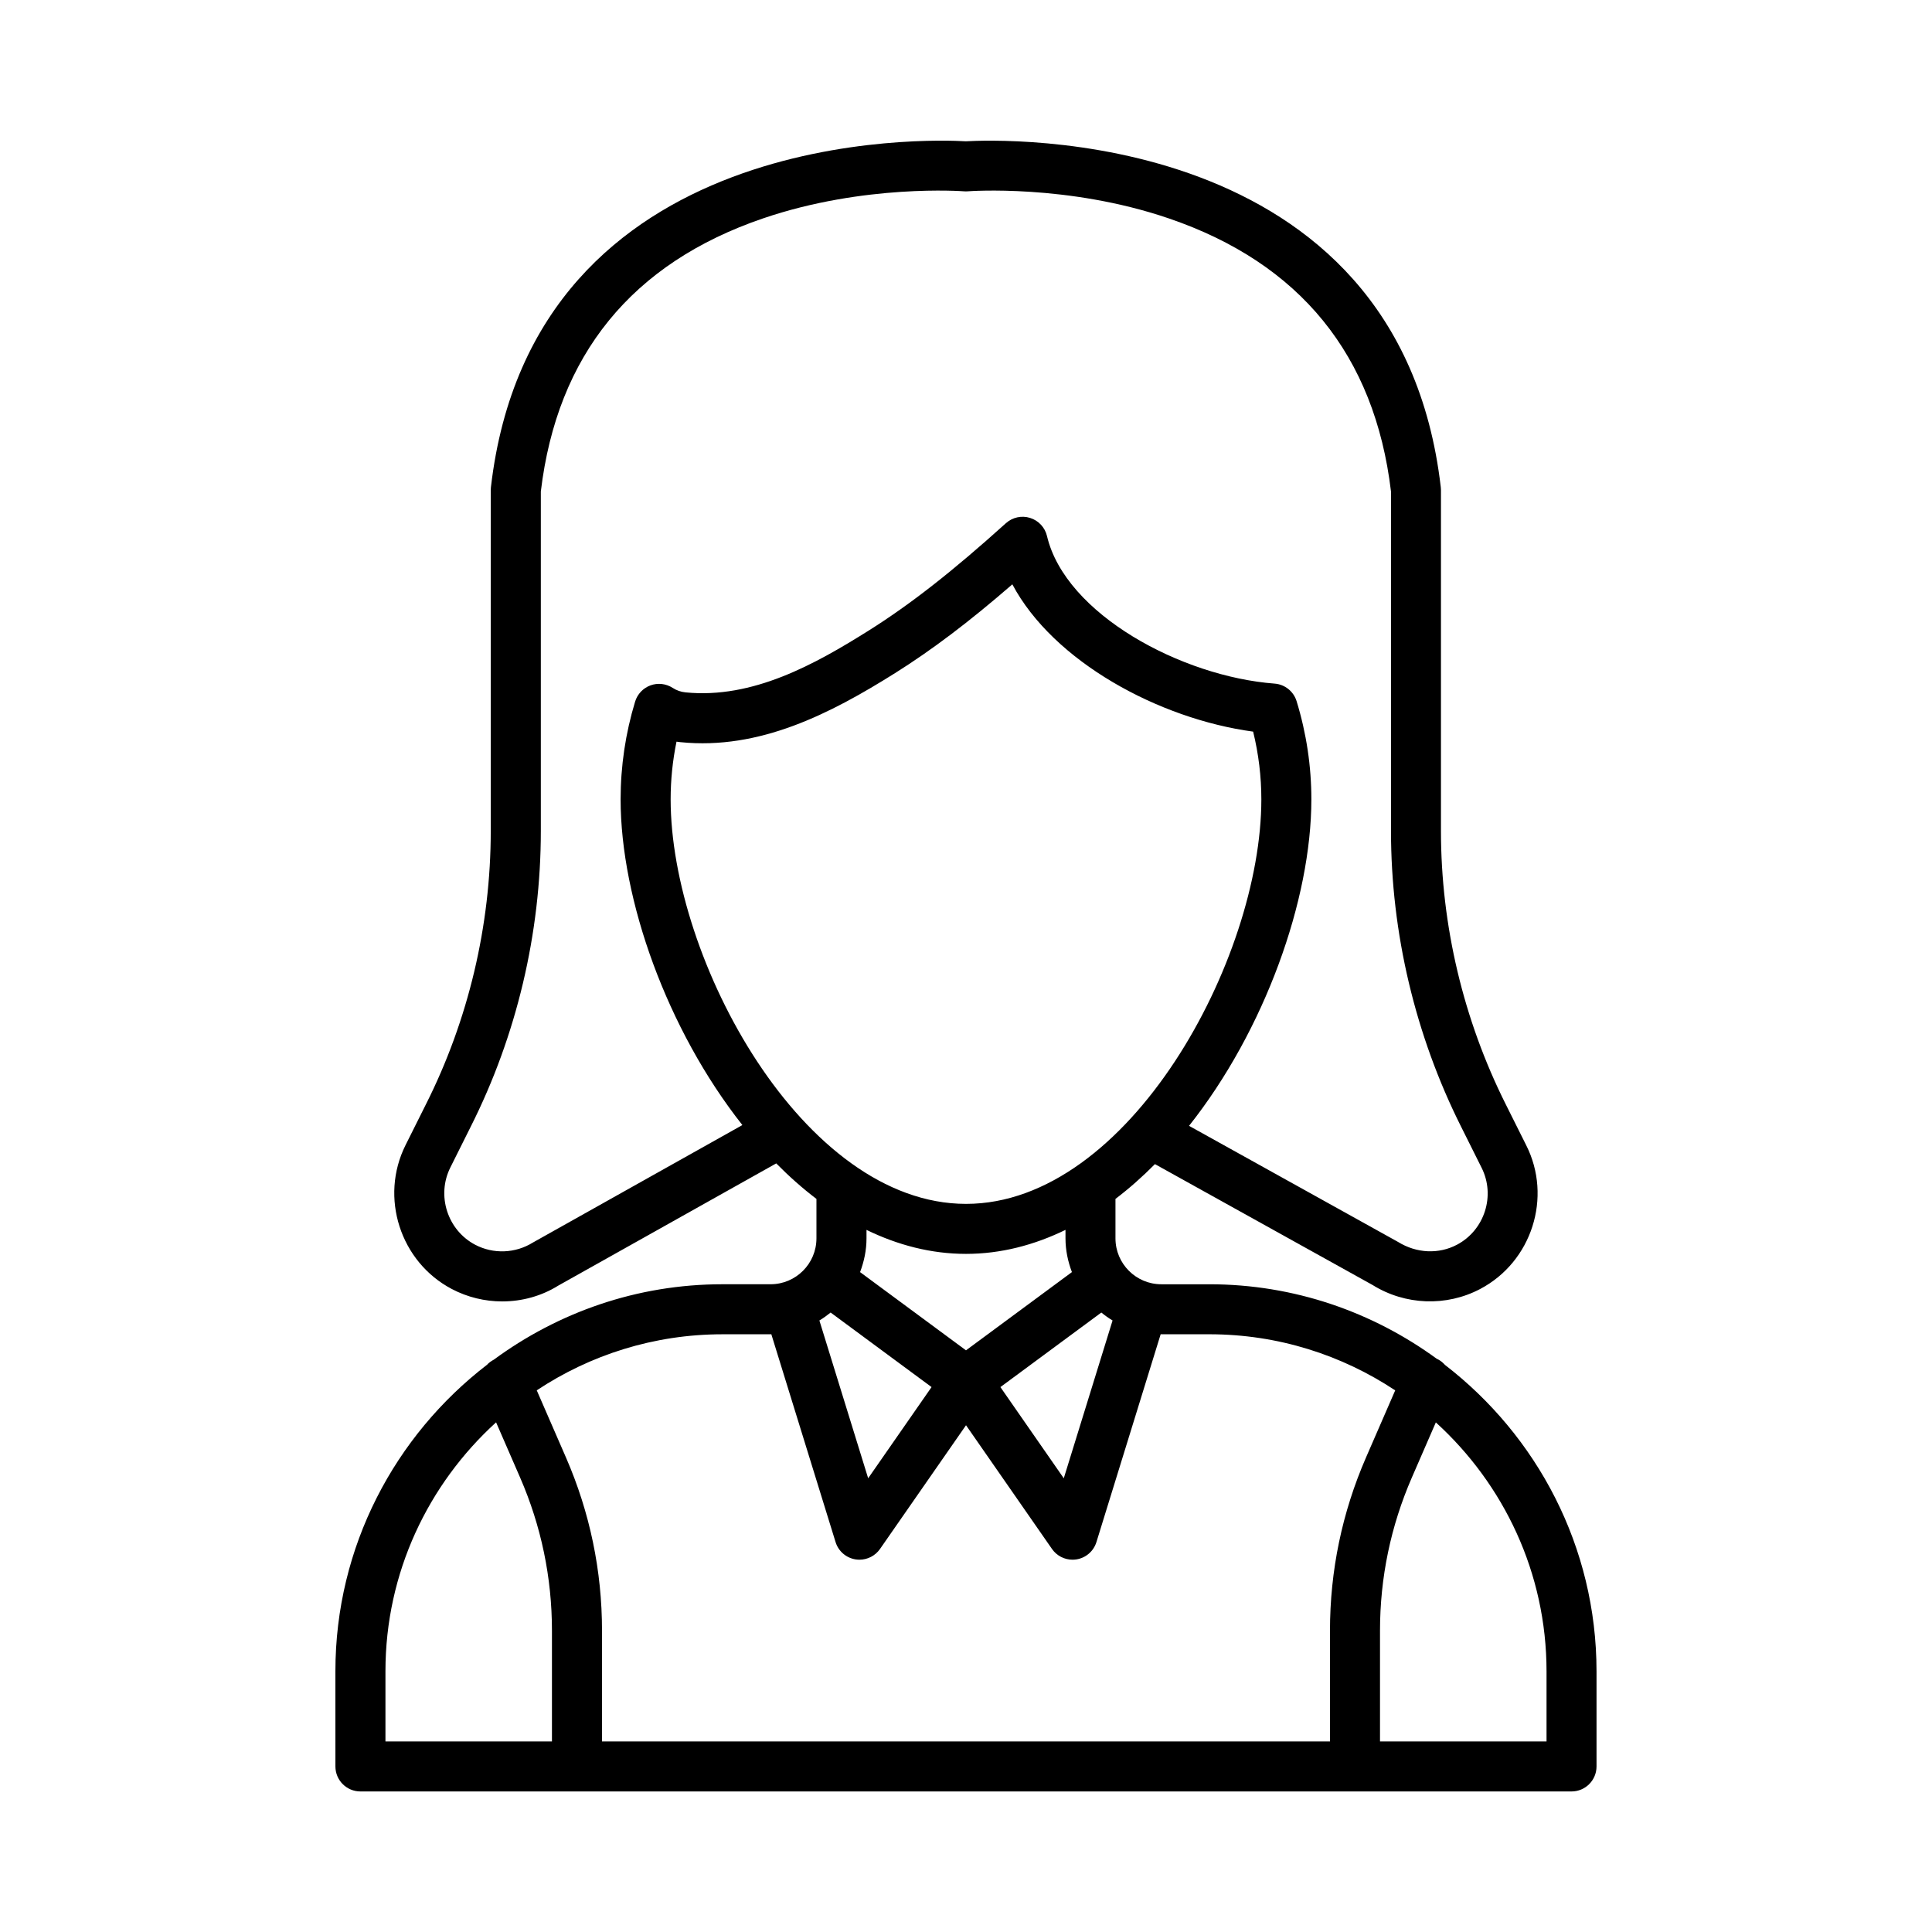
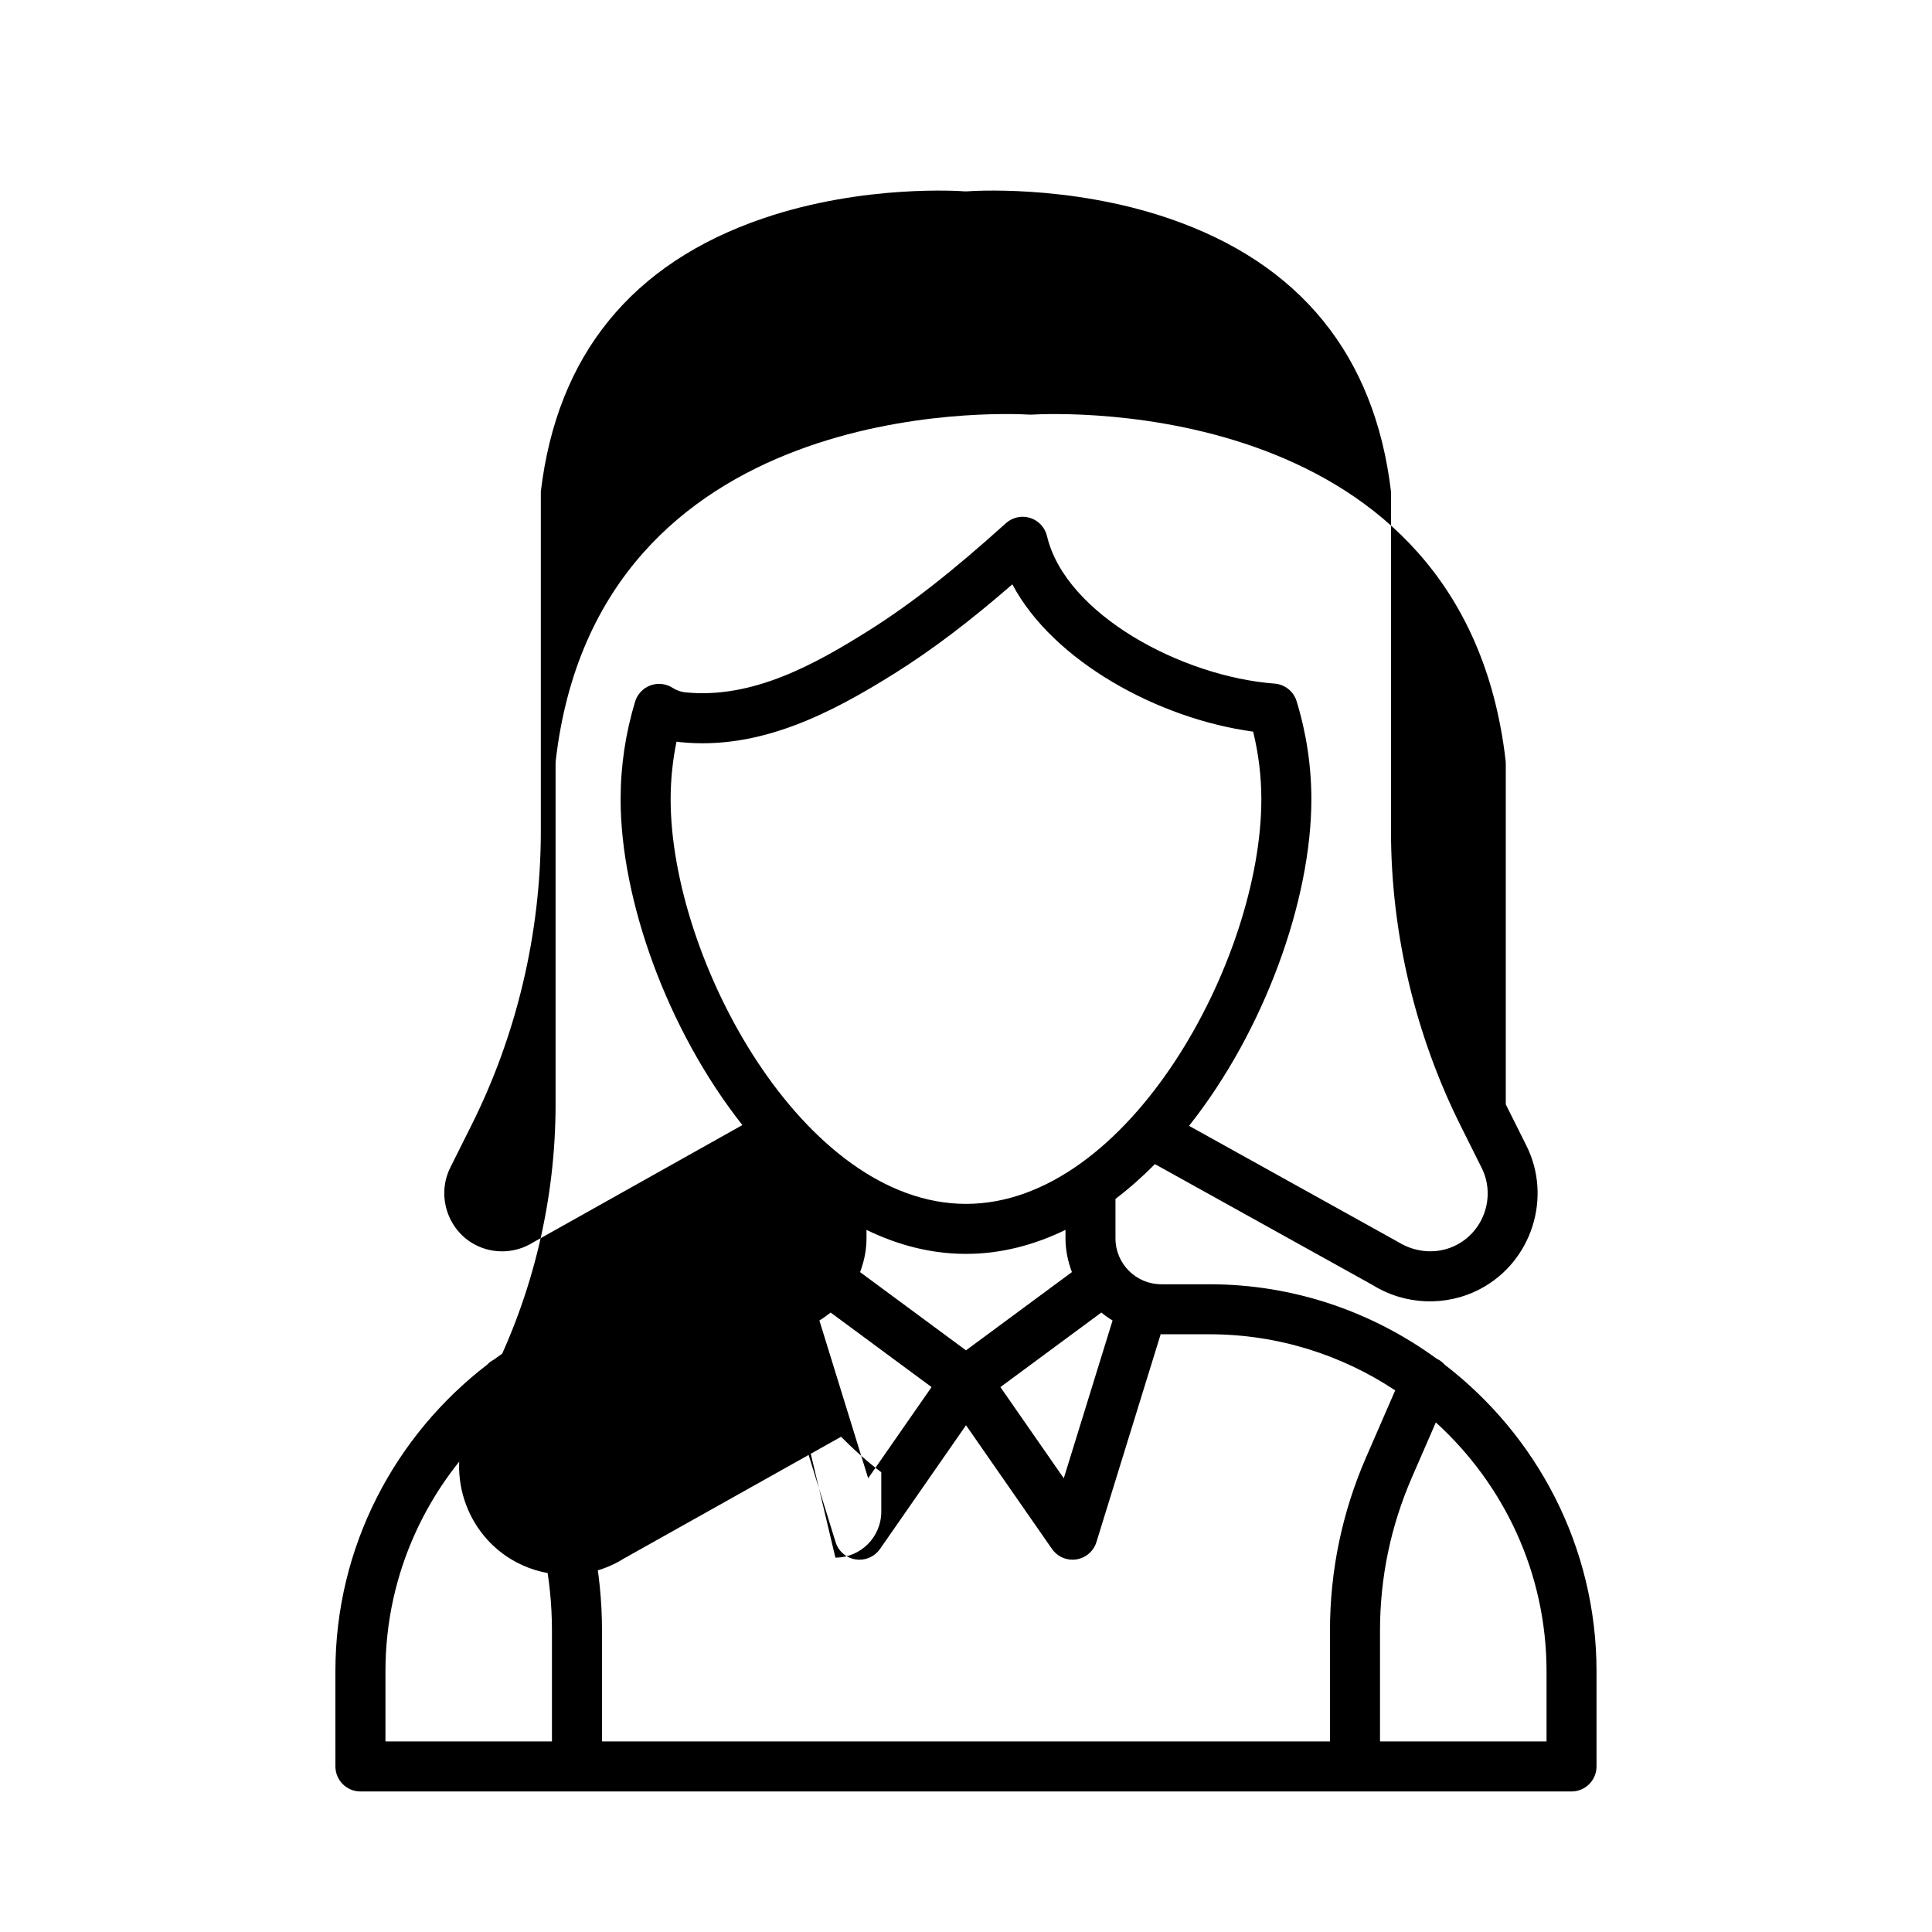
<svg xmlns="http://www.w3.org/2000/svg" fill="#000000" width="800px" height="800px" version="1.1" viewBox="144 144 512 512">
-   <path d="m348.21 484.34h-12.766c-22.668 0-43.57 7.481-60.566 19.98-0.684 0.371-1.312 0.801-1.809 1.355-24.379 18.766-40.184 48.148-40.184 81.219l0.004 25.23c0 3.66 2.965 6.629 6.629 6.629h320.95c3.664 0 6.629-2.969 6.629-6.629v-25.18c0-33.074-15.797-62.457-40.168-81.234-0.602-0.68-1.328-1.254-2.207-1.648-16.938-12.344-37.715-19.719-60.23-19.719h-12.723c-6.707 0-12.156-5.449-12.156-12.156v-10.465c3.641-2.766 7.129-5.859 10.461-9.219l57.691 32.043c8.609 5.359 19.539 5.777 28.492 1.051 13.711-7.219 19.168-24.336 12.191-38.125l-5.398-10.805c-11.238-22.414-17.18-47.465-17.18-72.445v-90.363c0-0.254-0.012-0.512-0.047-0.766-11.164-96.32-117.26-92.156-125.86-91.648-8.59-0.527-114.7-4.664-125.86 91.652-0.031 0.254-0.047 0.508-0.047 0.766v90.355c0 25.094-5.941 50.141-17.188 72.457l-5.394 10.793c-6.914 13.824-1.418 30.93 12.25 38.125 4.188 2.207 8.797 3.297 13.383 3.297 5.219-0.004 10.398-1.414 14.852-4.195l57.754-32.383c3.394 3.434 6.945 6.594 10.656 9.41v10.461c-0.004 6.707-5.453 12.156-12.16 12.156zm15.918 7.496 26.746 19.754-16.801 24.168-12.926-41.82c1.051-0.625 2.031-1.332 2.981-2.102zm-117.98 95.059c0-26.141 11.359-49.617 29.32-65.961l6.356 14.609c5.606 12.887 8.449 26.547 8.449 40.602v29.352h-44.125zm307.7 0.051v18.551h-44.133v-29.352c0-14.055 2.844-27.719 8.449-40.602l6.348-14.594c17.969 16.352 29.336 39.844 29.336 65.996zm-40.105-74.48-7.738 17.785c-6.336 14.566-9.547 30.004-9.547 45.891v29.355h-192.92v-29.352c0-15.887-3.211-31.328-9.547-45.891l-7.746-17.801c14.121-9.367 31.031-14.855 49.207-14.855h12.766c0.062 0 0.121-0.02 0.188-0.02l17.027 55.086c0.746 2.422 2.809 4.203 5.316 4.594 0.344 0.051 0.68 0.078 1.016 0.078 2.148 0 4.195-1.047 5.445-2.844l22.793-32.789 22.785 32.789c1.25 1.801 3.297 2.844 5.445 2.844 0.336 0 0.672-0.027 1.016-0.078 2.504-0.387 4.57-2.172 5.316-4.594l17.027-55.09c0.066 0 0.125 0.02 0.191 0.02h12.723c18.191 0.004 35.109 5.5 49.238 14.871zm-77.879-20.629c0.945 0.77 1.926 1.473 2.977 2.102l-12.93 41.82-16.793-24.168zm-150.65-18.547c-4.629 2.883-10.48 3.113-15.297 0.574-7.336-3.863-10.285-13.043-6.57-20.473l5.379-10.773c12.172-24.137 18.598-51.25 18.598-78.402v-89.965c4.312-36.16 24.121-60.508 58.887-72.375 26.848-9.168 52.969-7.199 53.227-7.18 0.348 0.031 0.727 0.031 1.074 0 0.258-0.02 26.379-1.988 53.227 7.18 34.766 11.867 54.574 36.215 58.887 72.375v89.969c0 27.035 6.43 54.141 18.586 78.379l5.406 10.828c3.75 7.402 0.82 16.574-6.527 20.445-4.785 2.527-10.656 2.309-15.59-0.746l-55.395-30.77c20.059-25.312 32.418-59.949 32.418-86.516 0-8.789-1.312-17.539-3.91-26.012-0.797-2.609-3.113-4.465-5.84-4.668-24.605-1.863-55.43-18.379-60.309-39.102-0.539-2.281-2.238-4.109-4.481-4.809-2.227-0.703-4.676-0.16-6.414 1.406-14.145 12.766-25.375 21.551-36.426 28.492-14.102 8.848-30.648 18.113-48.477 16.336-1.25-0.129-2.371-0.52-3.418-1.199-1.754-1.125-3.922-1.367-5.879-0.652-1.949 0.719-3.449 2.309-4.059 4.297-2.551 8.398-3.844 17.117-3.844 25.906 0 26.5 12.297 61.023 32.27 86.316zm36.512-117.45c0-5.148 0.523-10.27 1.555-15.293 0.348 0.051 0.699 0.098 1.047 0.133 20.961 2.125 39.734-7.543 56.871-18.301 9.758-6.129 19.57-13.535 31.082-23.523 10.875 20.469 38.848 35.656 63.812 39.031 1.445 5.894 2.176 11.918 2.176 17.953 0 42.332-35.062 107.2-78.266 107.2-43.211-0.004-78.277-64.871-78.277-107.2zm78.273 120.45c9.246 0 18.078-2.328 26.367-6.359v2.258c0 3.152 0.648 6.141 1.703 8.93l-28.07 20.734-28.07-20.73c1.055-2.789 1.703-5.777 1.703-8.934v-2.254c8.289 4.031 17.117 6.356 26.367 6.356z" />
+   <path d="m348.21 484.34h-12.766c-22.668 0-43.57 7.481-60.566 19.98-0.684 0.371-1.312 0.801-1.809 1.355-24.379 18.766-40.184 48.148-40.184 81.219l0.004 25.23c0 3.66 2.965 6.629 6.629 6.629h320.95c3.664 0 6.629-2.969 6.629-6.629v-25.18c0-33.074-15.797-62.457-40.168-81.234-0.602-0.68-1.328-1.254-2.207-1.648-16.938-12.344-37.715-19.719-60.23-19.719h-12.723c-6.707 0-12.156-5.449-12.156-12.156v-10.465c3.641-2.766 7.129-5.859 10.461-9.219l57.691 32.043c8.609 5.359 19.539 5.777 28.492 1.051 13.711-7.219 19.168-24.336 12.191-38.125l-5.398-10.805v-90.363c0-0.254-0.012-0.512-0.047-0.766-11.164-96.32-117.26-92.156-125.86-91.648-8.59-0.527-114.7-4.664-125.86 91.652-0.031 0.254-0.047 0.508-0.047 0.766v90.355c0 25.094-5.941 50.141-17.188 72.457l-5.394 10.793c-6.914 13.824-1.418 30.93 12.25 38.125 4.188 2.207 8.797 3.297 13.383 3.297 5.219-0.004 10.398-1.414 14.852-4.195l57.754-32.383c3.394 3.434 6.945 6.594 10.656 9.41v10.461c-0.004 6.707-5.453 12.156-12.16 12.156zm15.918 7.496 26.746 19.754-16.801 24.168-12.926-41.82c1.051-0.625 2.031-1.332 2.981-2.102zm-117.98 95.059c0-26.141 11.359-49.617 29.32-65.961l6.356 14.609c5.606 12.887 8.449 26.547 8.449 40.602v29.352h-44.125zm307.7 0.051v18.551h-44.133v-29.352c0-14.055 2.844-27.719 8.449-40.602l6.348-14.594c17.969 16.352 29.336 39.844 29.336 65.996zm-40.105-74.48-7.738 17.785c-6.336 14.566-9.547 30.004-9.547 45.891v29.355h-192.92v-29.352c0-15.887-3.211-31.328-9.547-45.891l-7.746-17.801c14.121-9.367 31.031-14.855 49.207-14.855h12.766c0.062 0 0.121-0.02 0.188-0.02l17.027 55.086c0.746 2.422 2.809 4.203 5.316 4.594 0.344 0.051 0.68 0.078 1.016 0.078 2.148 0 4.195-1.047 5.445-2.844l22.793-32.789 22.785 32.789c1.25 1.801 3.297 2.844 5.445 2.844 0.336 0 0.672-0.027 1.016-0.078 2.504-0.387 4.57-2.172 5.316-4.594l17.027-55.09c0.066 0 0.125 0.02 0.191 0.02h12.723c18.191 0.004 35.109 5.5 49.238 14.871zm-77.879-20.629c0.945 0.77 1.926 1.473 2.977 2.102l-12.93 41.82-16.793-24.168zm-150.65-18.547c-4.629 2.883-10.48 3.113-15.297 0.574-7.336-3.863-10.285-13.043-6.57-20.473l5.379-10.773c12.172-24.137 18.598-51.25 18.598-78.402v-89.965c4.312-36.16 24.121-60.508 58.887-72.375 26.848-9.168 52.969-7.199 53.227-7.18 0.348 0.031 0.727 0.031 1.074 0 0.258-0.02 26.379-1.988 53.227 7.18 34.766 11.867 54.574 36.215 58.887 72.375v89.969c0 27.035 6.43 54.141 18.586 78.379l5.406 10.828c3.75 7.402 0.82 16.574-6.527 20.445-4.785 2.527-10.656 2.309-15.59-0.746l-55.395-30.77c20.059-25.312 32.418-59.949 32.418-86.516 0-8.789-1.312-17.539-3.91-26.012-0.797-2.609-3.113-4.465-5.84-4.668-24.605-1.863-55.43-18.379-60.309-39.102-0.539-2.281-2.238-4.109-4.481-4.809-2.227-0.703-4.676-0.16-6.414 1.406-14.145 12.766-25.375 21.551-36.426 28.492-14.102 8.848-30.648 18.113-48.477 16.336-1.25-0.129-2.371-0.52-3.418-1.199-1.754-1.125-3.922-1.367-5.879-0.652-1.949 0.719-3.449 2.309-4.059 4.297-2.551 8.398-3.844 17.117-3.844 25.906 0 26.5 12.297 61.023 32.27 86.316zm36.512-117.45c0-5.148 0.523-10.27 1.555-15.293 0.348 0.051 0.699 0.098 1.047 0.133 20.961 2.125 39.734-7.543 56.871-18.301 9.758-6.129 19.57-13.535 31.082-23.523 10.875 20.469 38.848 35.656 63.812 39.031 1.445 5.894 2.176 11.918 2.176 17.953 0 42.332-35.062 107.2-78.266 107.2-43.211-0.004-78.277-64.871-78.277-107.2zm78.273 120.45c9.246 0 18.078-2.328 26.367-6.359v2.258c0 3.152 0.648 6.141 1.703 8.93l-28.07 20.734-28.07-20.73c1.055-2.789 1.703-5.777 1.703-8.934v-2.254c8.289 4.031 17.117 6.356 26.367 6.356z" />
</svg>